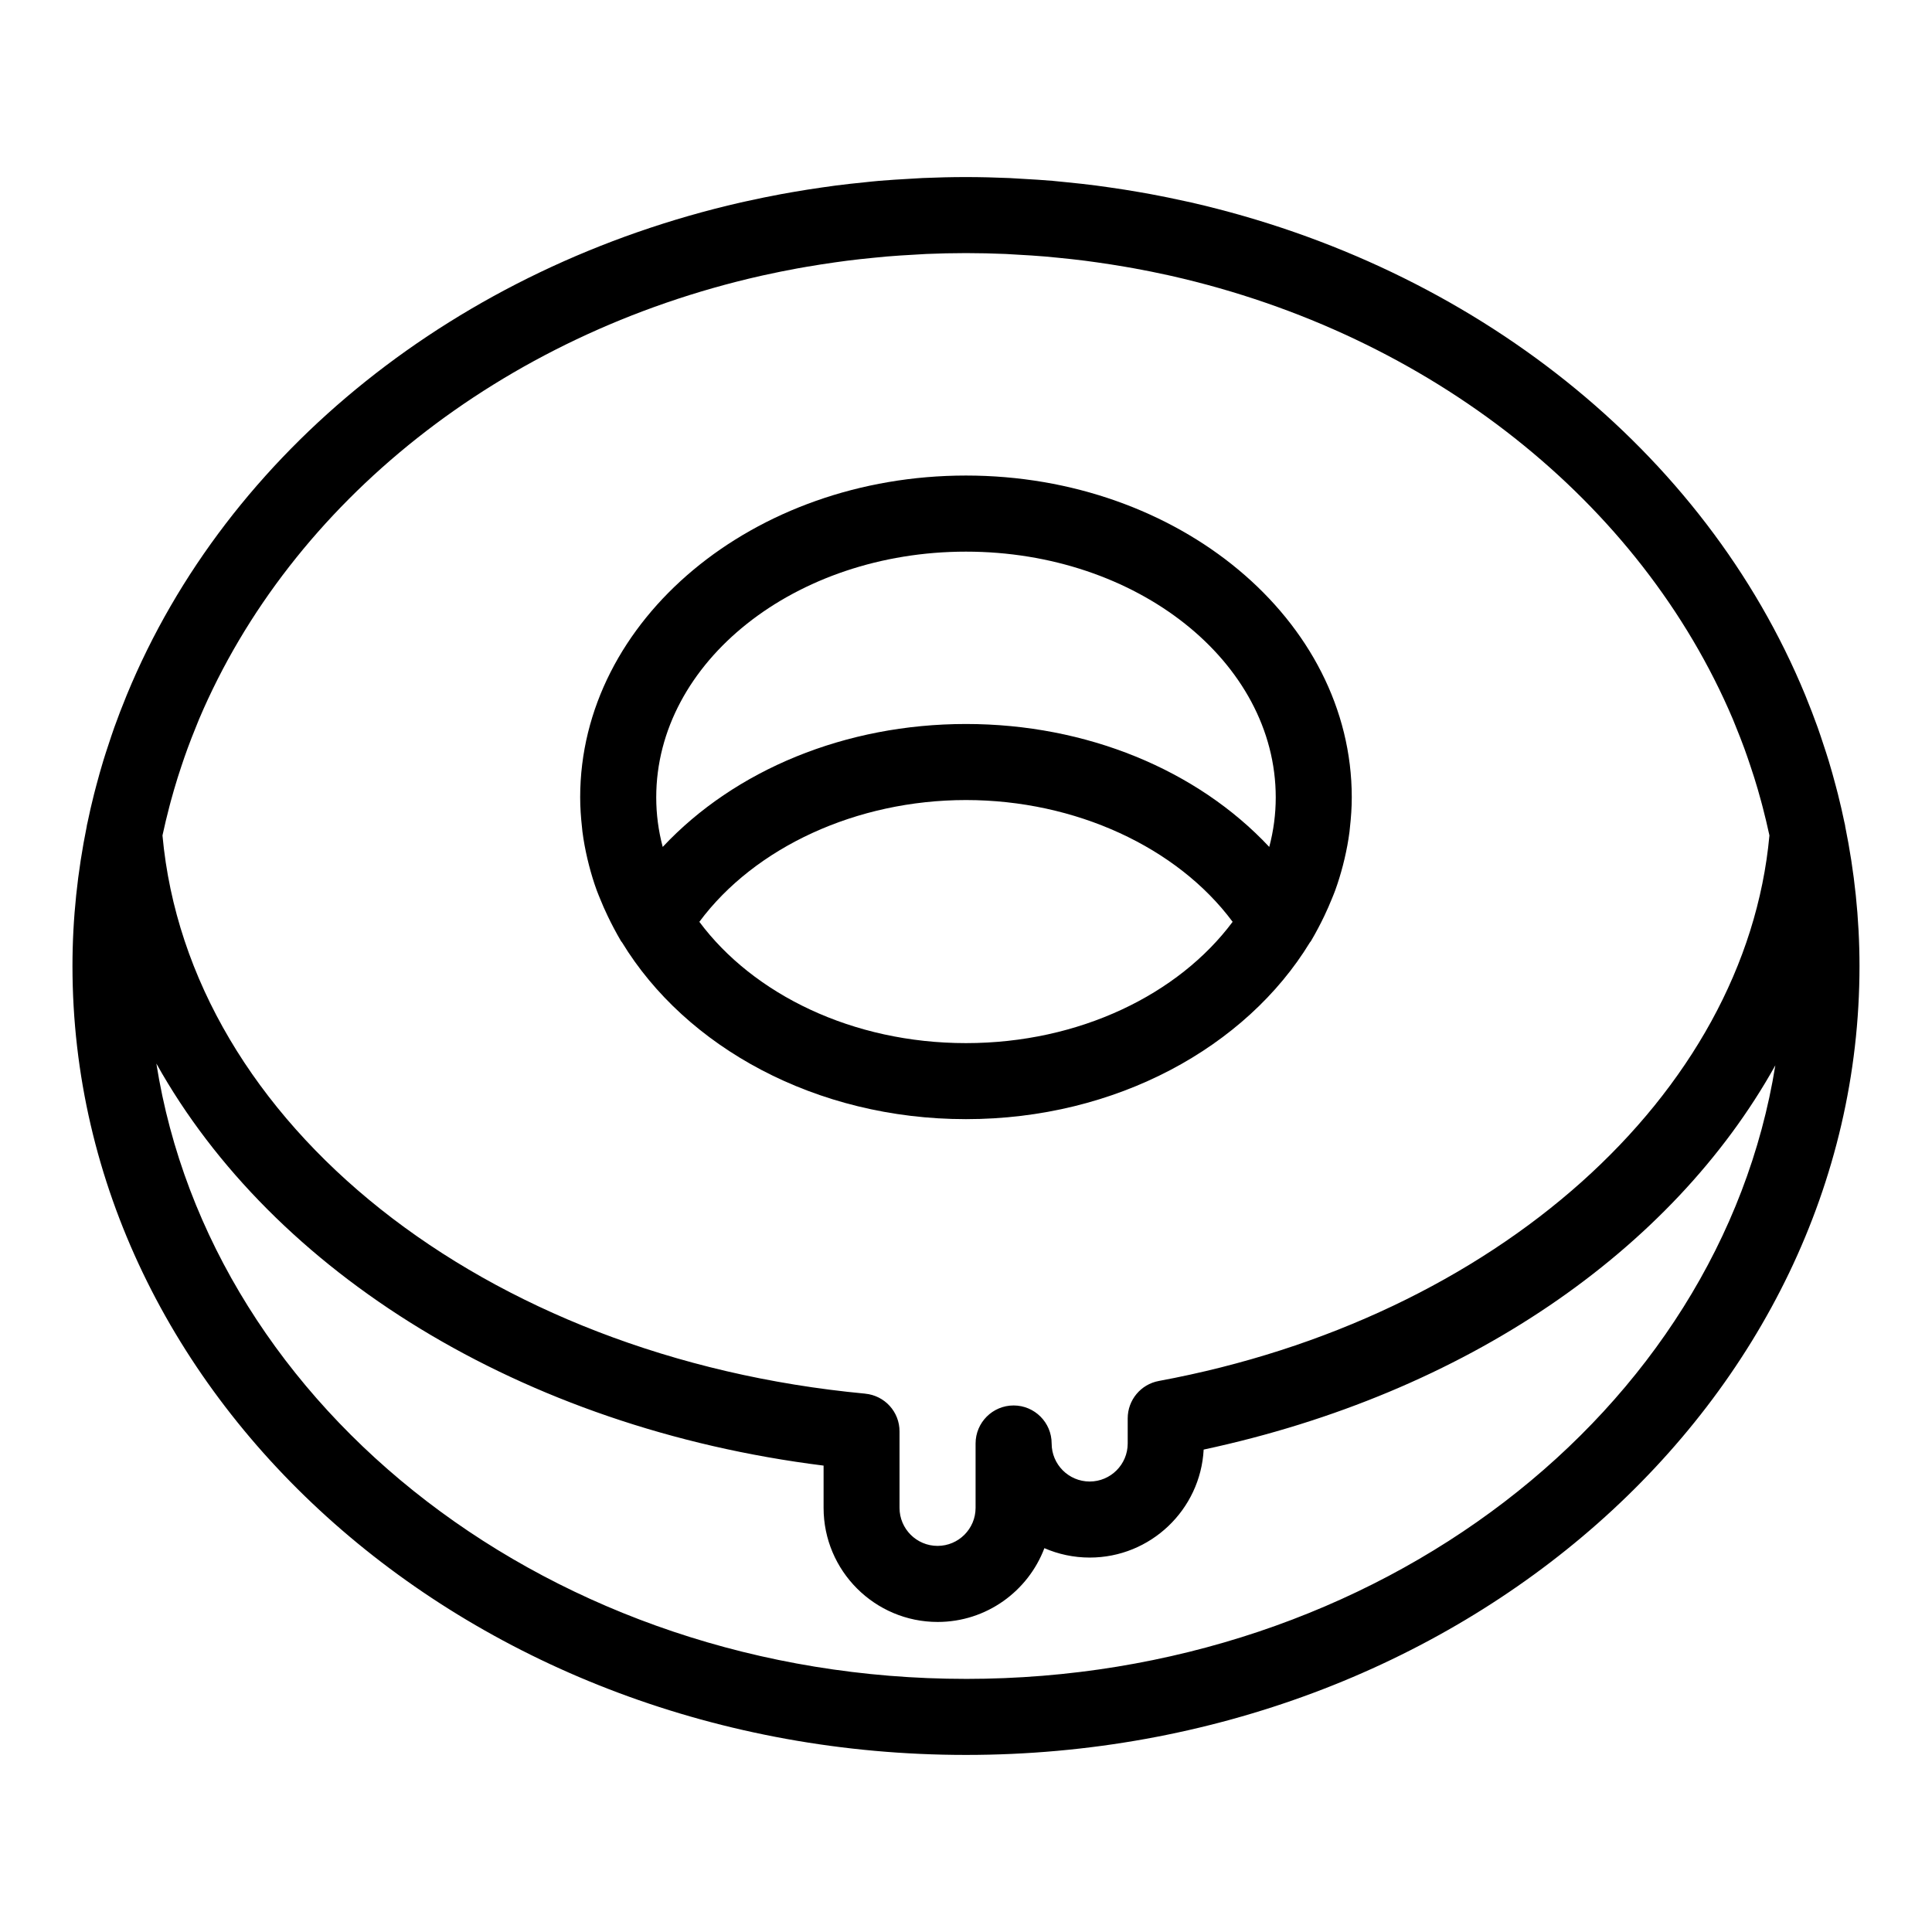
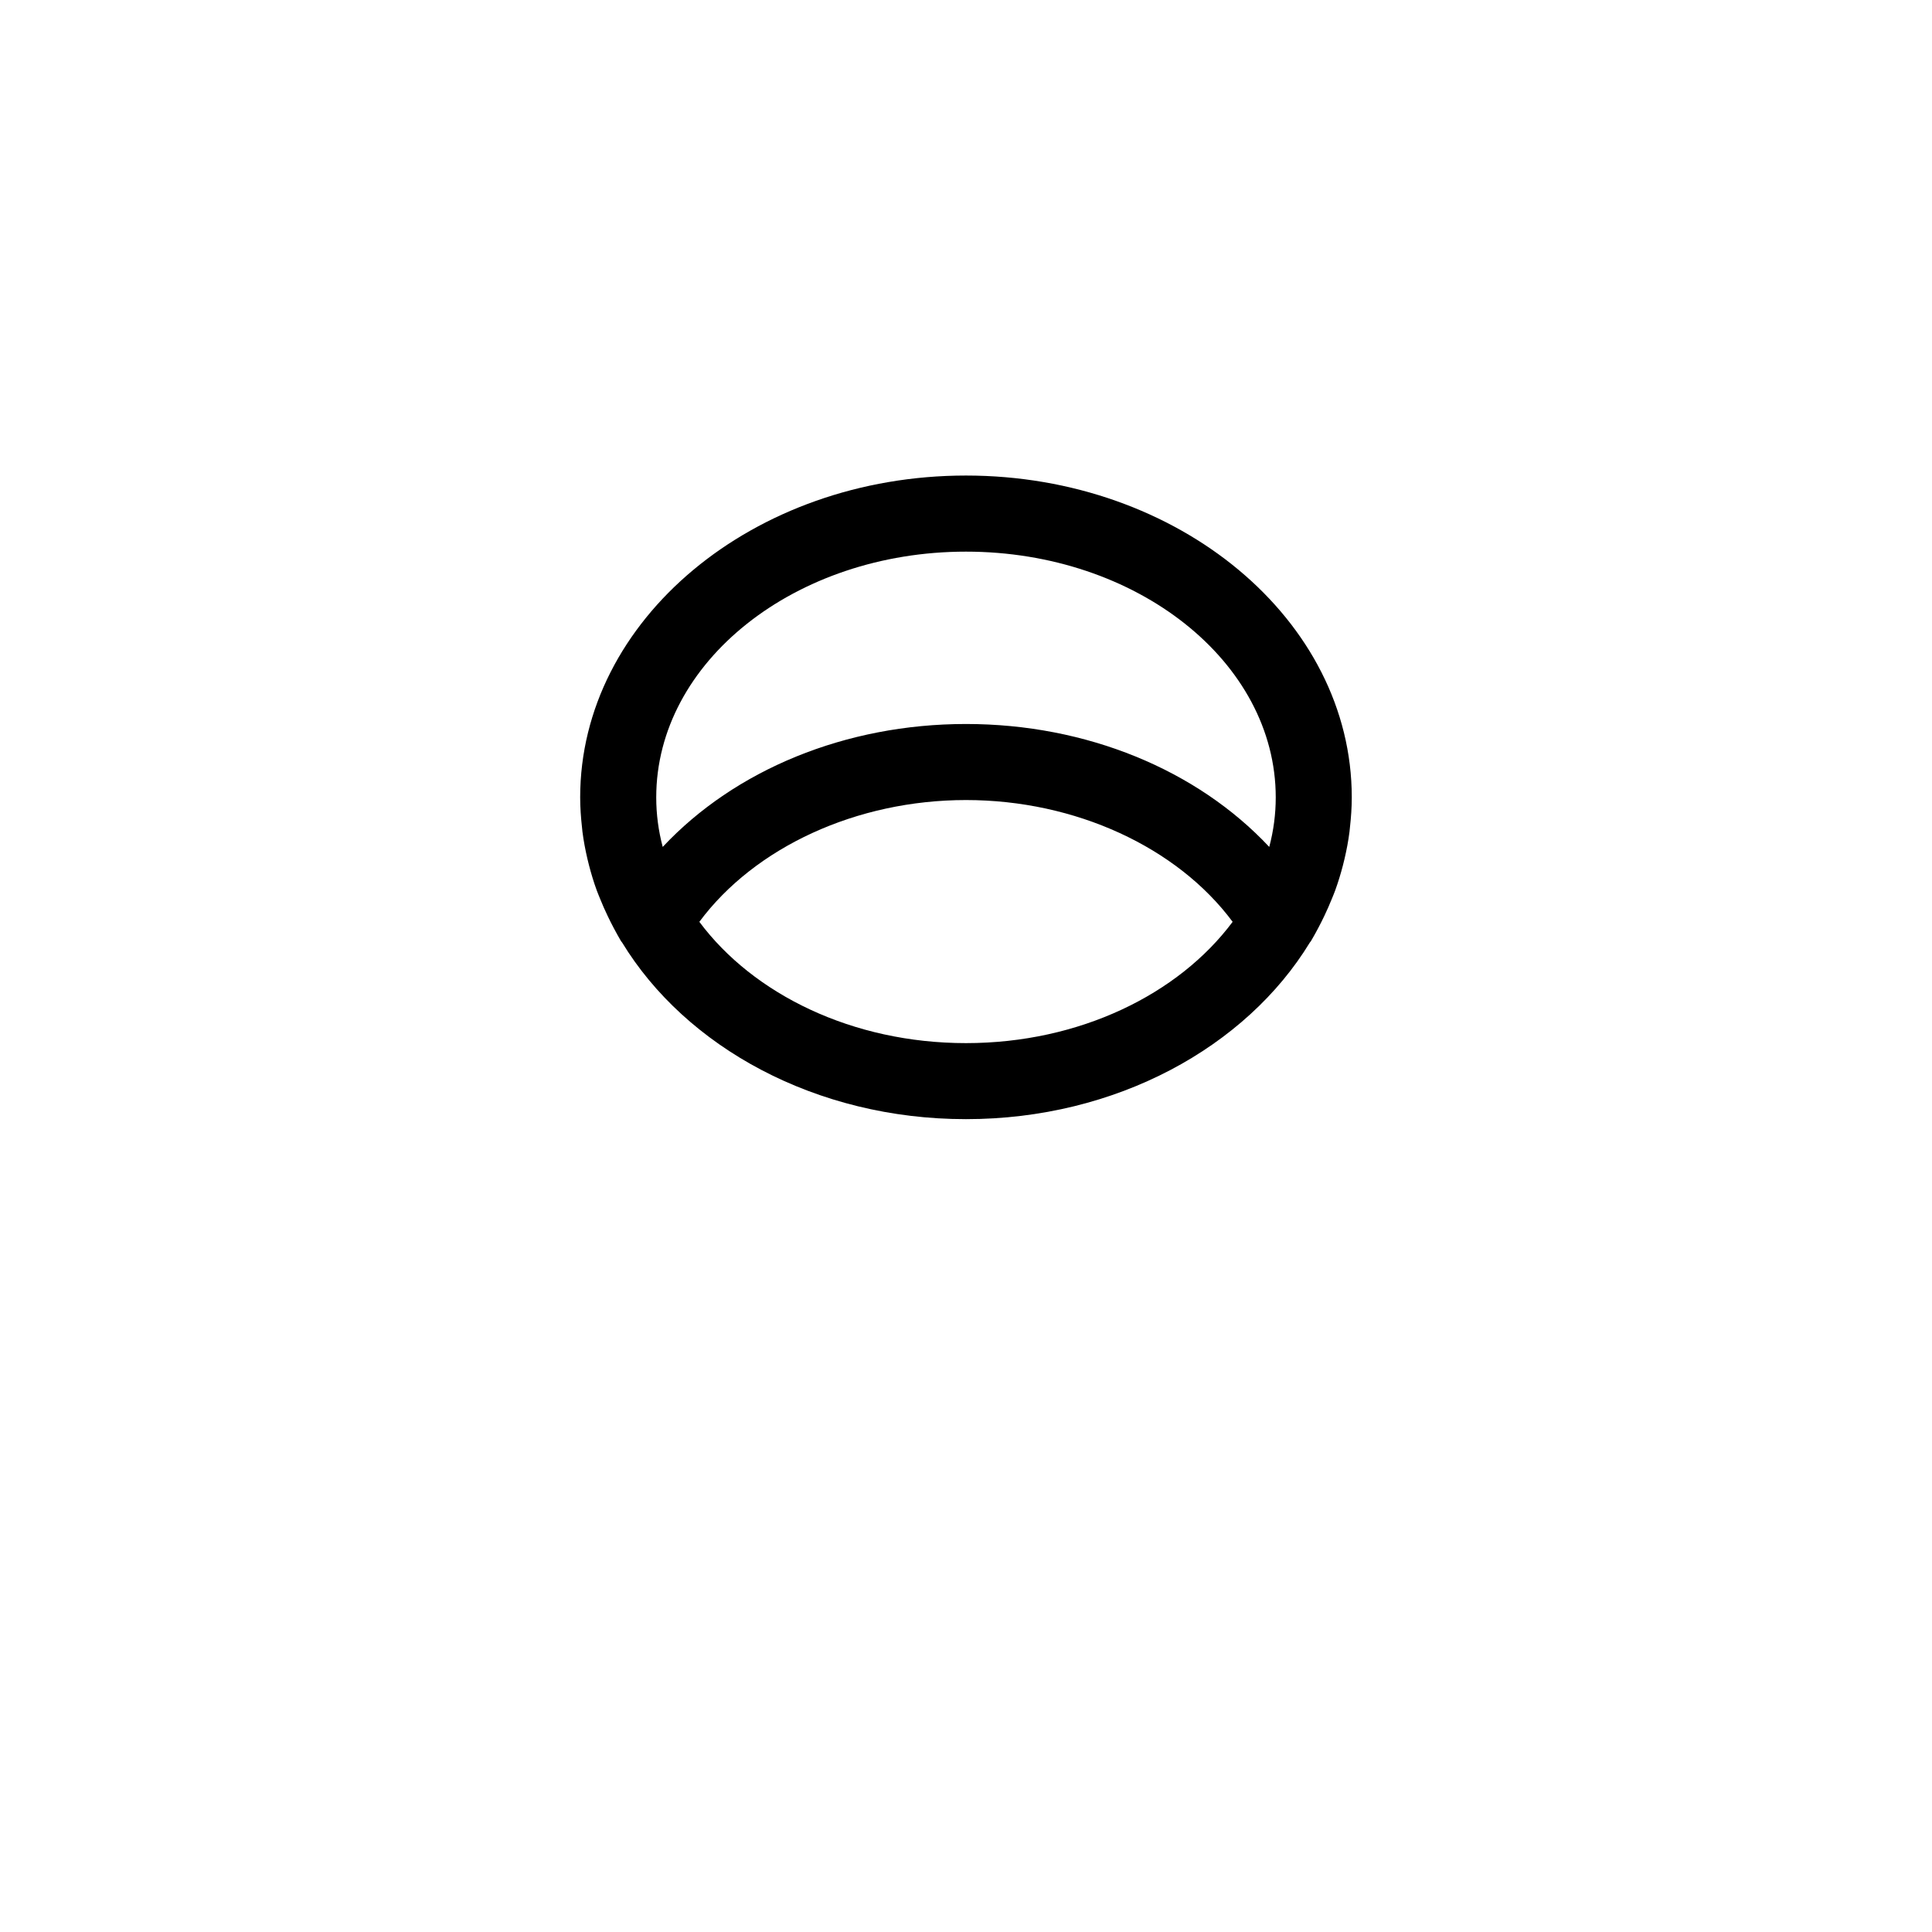
<svg xmlns="http://www.w3.org/2000/svg" fill="#000000" width="800px" height="800px" version="1.1" viewBox="144 144 512 512">
  <g>
    <path d="m491.14 393.75c0.086-0.125 0.203-0.223 0.277-0.352 0.684-1.145 1.305-2.297 1.926-3.457 0.57-1.062 1.102-2.137 1.621-3.223 0.727-1.516 1.395-3.043 2.016-4.586 0.293-0.734 0.609-1.461 0.875-2.207 0.789-2.168 1.449-4.359 2.023-6.559 0.152-0.586 0.297-1.164 0.434-1.754 0.559-2.379 1.012-4.777 1.32-7.195 0.051-0.379 0.074-0.762 0.117-1.145 0.297-2.637 0.484-5.289 0.484-7.969 0-47.02-45.867-85.281-102.24-85.281-56.371 0-102.24 38.254-102.24 85.281 0 2.676 0.191 5.332 0.484 7.969 0.039 0.383 0.07 0.762 0.117 1.145 0.312 2.418 0.762 4.816 1.32 7.195 0.137 0.59 0.281 1.168 0.434 1.754 0.574 2.207 1.234 4.394 2.023 6.559 0.273 0.746 0.586 1.477 0.883 2.215 0.613 1.535 1.285 3.059 2.012 4.57 0.523 1.094 1.059 2.176 1.633 3.25 0.621 1.148 1.234 2.301 1.914 3.438 0.074 0.133 0.195 0.223 0.277 0.348 16.887 27.746 51.352 46.84 91.141 46.84 39.789 0.004 74.254-19.09 91.148-46.836zm-91.145-103.56c45.262 0 82.09 29.215 82.09 65.129 0 4.434-0.574 8.816-1.719 13.125-19.121-20.422-48.422-32.578-80.371-32.578-31.945 0-61.25 12.156-80.367 32.578-1.145-4.301-1.719-8.691-1.719-13.125 0-35.914 36.82-65.129 82.086-65.129zm-70.66 98.102c14.68-19.77 41.664-32.273 70.66-32.273 29 0 55.984 12.504 70.664 32.273-14.293 19.199-40.582 32.145-70.664 32.145-30.082 0.004-56.367-12.945-70.66-32.145z" />
-     <path d="m632.98 362.78c-0.051-0.242-0.117-0.484-0.168-0.727-0.527-2.543-1.109-5.078-1.742-7.594-0.203-0.801-0.418-1.598-0.629-2.398-0.578-2.176-1.18-4.348-1.84-6.504-0.418-1.391-0.883-2.766-1.336-4.144-0.516-1.547-1.008-3.098-1.562-4.629-0.984-2.746-2.031-5.465-3.133-8.16-0.07-0.168-0.133-0.344-0.203-0.508-26.68-64.711-87.898-113.34-162.71-130.46-0.562-0.133-1.137-0.246-1.707-0.371-2.957-0.656-5.934-1.266-8.934-1.824-1.012-0.191-2.035-0.367-3.055-0.543-2.602-0.453-5.211-0.867-7.836-1.238-1.238-0.176-2.481-0.352-3.727-0.52-2.488-0.316-4.988-0.594-7.496-0.84-1.316-0.133-2.625-0.277-3.949-0.395-2.613-0.223-5.238-0.383-7.875-0.527-1.195-0.066-2.379-0.16-3.578-0.211-3.812-0.16-7.641-0.262-11.5-0.262s-7.688 0.098-11.508 0.258c-1.199 0.051-2.383 0.145-3.578 0.211-2.637 0.145-5.262 0.309-7.875 0.527-1.32 0.109-2.629 0.258-3.949 0.395-2.508 0.246-5.008 0.523-7.496 0.84-1.25 0.16-2.488 0.336-3.727 0.52-2.625 0.371-5.238 0.785-7.836 1.238-1.02 0.176-2.039 0.352-3.055 0.543-2.996 0.559-5.977 1.168-8.934 1.824-0.57 0.125-1.145 0.242-1.707 0.371-74.812 17.125-136.03 65.754-162.71 130.46-0.07 0.168-0.133 0.344-0.203 0.508-1.102 2.695-2.152 5.414-3.133 8.16-0.551 1.531-1.047 3.082-1.562 4.629-0.453 1.379-0.918 2.754-1.336 4.144-0.66 2.152-1.258 4.324-1.84 6.504-0.211 0.801-0.43 1.594-0.629 2.398-0.637 2.516-1.215 5.043-1.742 7.594-0.051 0.242-0.117 0.484-0.168 0.727-0.012 0.047 0 0.09-0.004 0.137-2.445 12.055-3.801 24.426-3.801 37.09 0 115.28 106.22 209.07 236.79 209.07 130.57 0 236.79-93.793 236.79-209.07 0-12.66-1.355-25.035-3.805-37.082-0.008-0.047 0-0.09-0.008-0.137zm-259.7 150.55c-101.22-9.527-179.25-71.617-186.22-147.91 0.012-0.059 0.02-0.117 0.035-0.176 0.527-2.484 1.129-4.938 1.762-7.379 0.137-0.516 0.266-1.027 0.406-1.543 0.57-2.102 1.184-4.188 1.828-6.262 0.316-1.008 0.648-2.016 0.984-3.019 0.527-1.586 1.074-3.164 1.648-4.734 0.672-1.82 1.371-3.621 2.106-5.414 0.312-0.766 0.609-1.535 0.926-2.301 24.418-57.516 80.059-101.93 148.89-117.49 0.293-0.066 0.586-0.125 0.875-0.191 2.918-0.648 5.863-1.238 8.828-1.785 0.801-0.145 1.605-0.289 2.414-0.422 2.492-0.43 5.008-0.82 7.527-1.176 1.047-0.145 2.102-0.297 3.152-0.43 2.344-0.301 4.707-0.555 7.078-0.785 1.148-0.109 2.293-0.238 3.445-0.332 2.422-0.207 4.867-0.352 7.316-0.488 1.062-0.059 2.121-0.141 3.188-0.188 3.488-0.145 6.992-0.23 10.52-0.23s7.031 0.086 10.52 0.23c1.066 0.047 2.125 0.125 3.188 0.188 2.449 0.133 4.887 0.281 7.316 0.488 1.152 0.098 2.297 0.223 3.445 0.332 2.371 0.23 4.734 0.488 7.078 0.785 1.047 0.133 2.098 0.281 3.144 0.43 2.527 0.359 5.047 0.746 7.551 1.18 0.797 0.137 1.594 0.277 2.387 0.418 2.973 0.543 5.93 1.137 8.855 1.785 0.281 0.066 0.562 0.121 0.848 0.188 68.844 15.562 124.5 59.984 148.91 117.51 0.309 0.734 0.594 1.477 0.891 2.215 0.742 1.82 1.461 3.652 2.137 5.5 0.562 1.547 1.102 3.109 1.621 4.676 0.344 1.023 0.68 2.051 1.008 3.078 0.641 2.055 1.254 4.125 1.812 6.211 0.145 0.527 0.281 1.059 0.422 1.586 0.629 2.43 1.223 4.871 1.754 7.344 0.016 0.059 0.023 0.125 0.039 0.191-6.312 68.715-72.605 128.04-161.82 144.56-4.777 0.887-8.242 5.047-8.242 9.91v6.66c0 5.559-4.519 10.078-10.078 10.078s-10.078-4.519-10.078-10.078c0-5.562-4.516-10.078-10.078-10.078s-10.078 4.516-10.078 10.078v17.059c0 5.559-4.519 10.078-10.078 10.078s-10.078-4.519-10.078-10.078v-20.238c0.027-5.188-3.926-9.535-9.105-10.023zm26.719 75.59c-109.4 0-200.06-71.094-214.56-163.07 30.91 55.383 96.707 96.531 176.82 106.55v11.203c0 16.672 13.559 30.23 30.23 30.23 12.906 0 23.957-8.137 28.285-19.555 3.684 1.602 7.754 2.492 12.02 2.492 16.125 0 29.348-12.695 30.188-28.617 69.426-14.879 124.16-52.734 151.5-101.83-14.738 91.75-105.28 162.6-214.49 162.6z" />
  </g>
</svg>